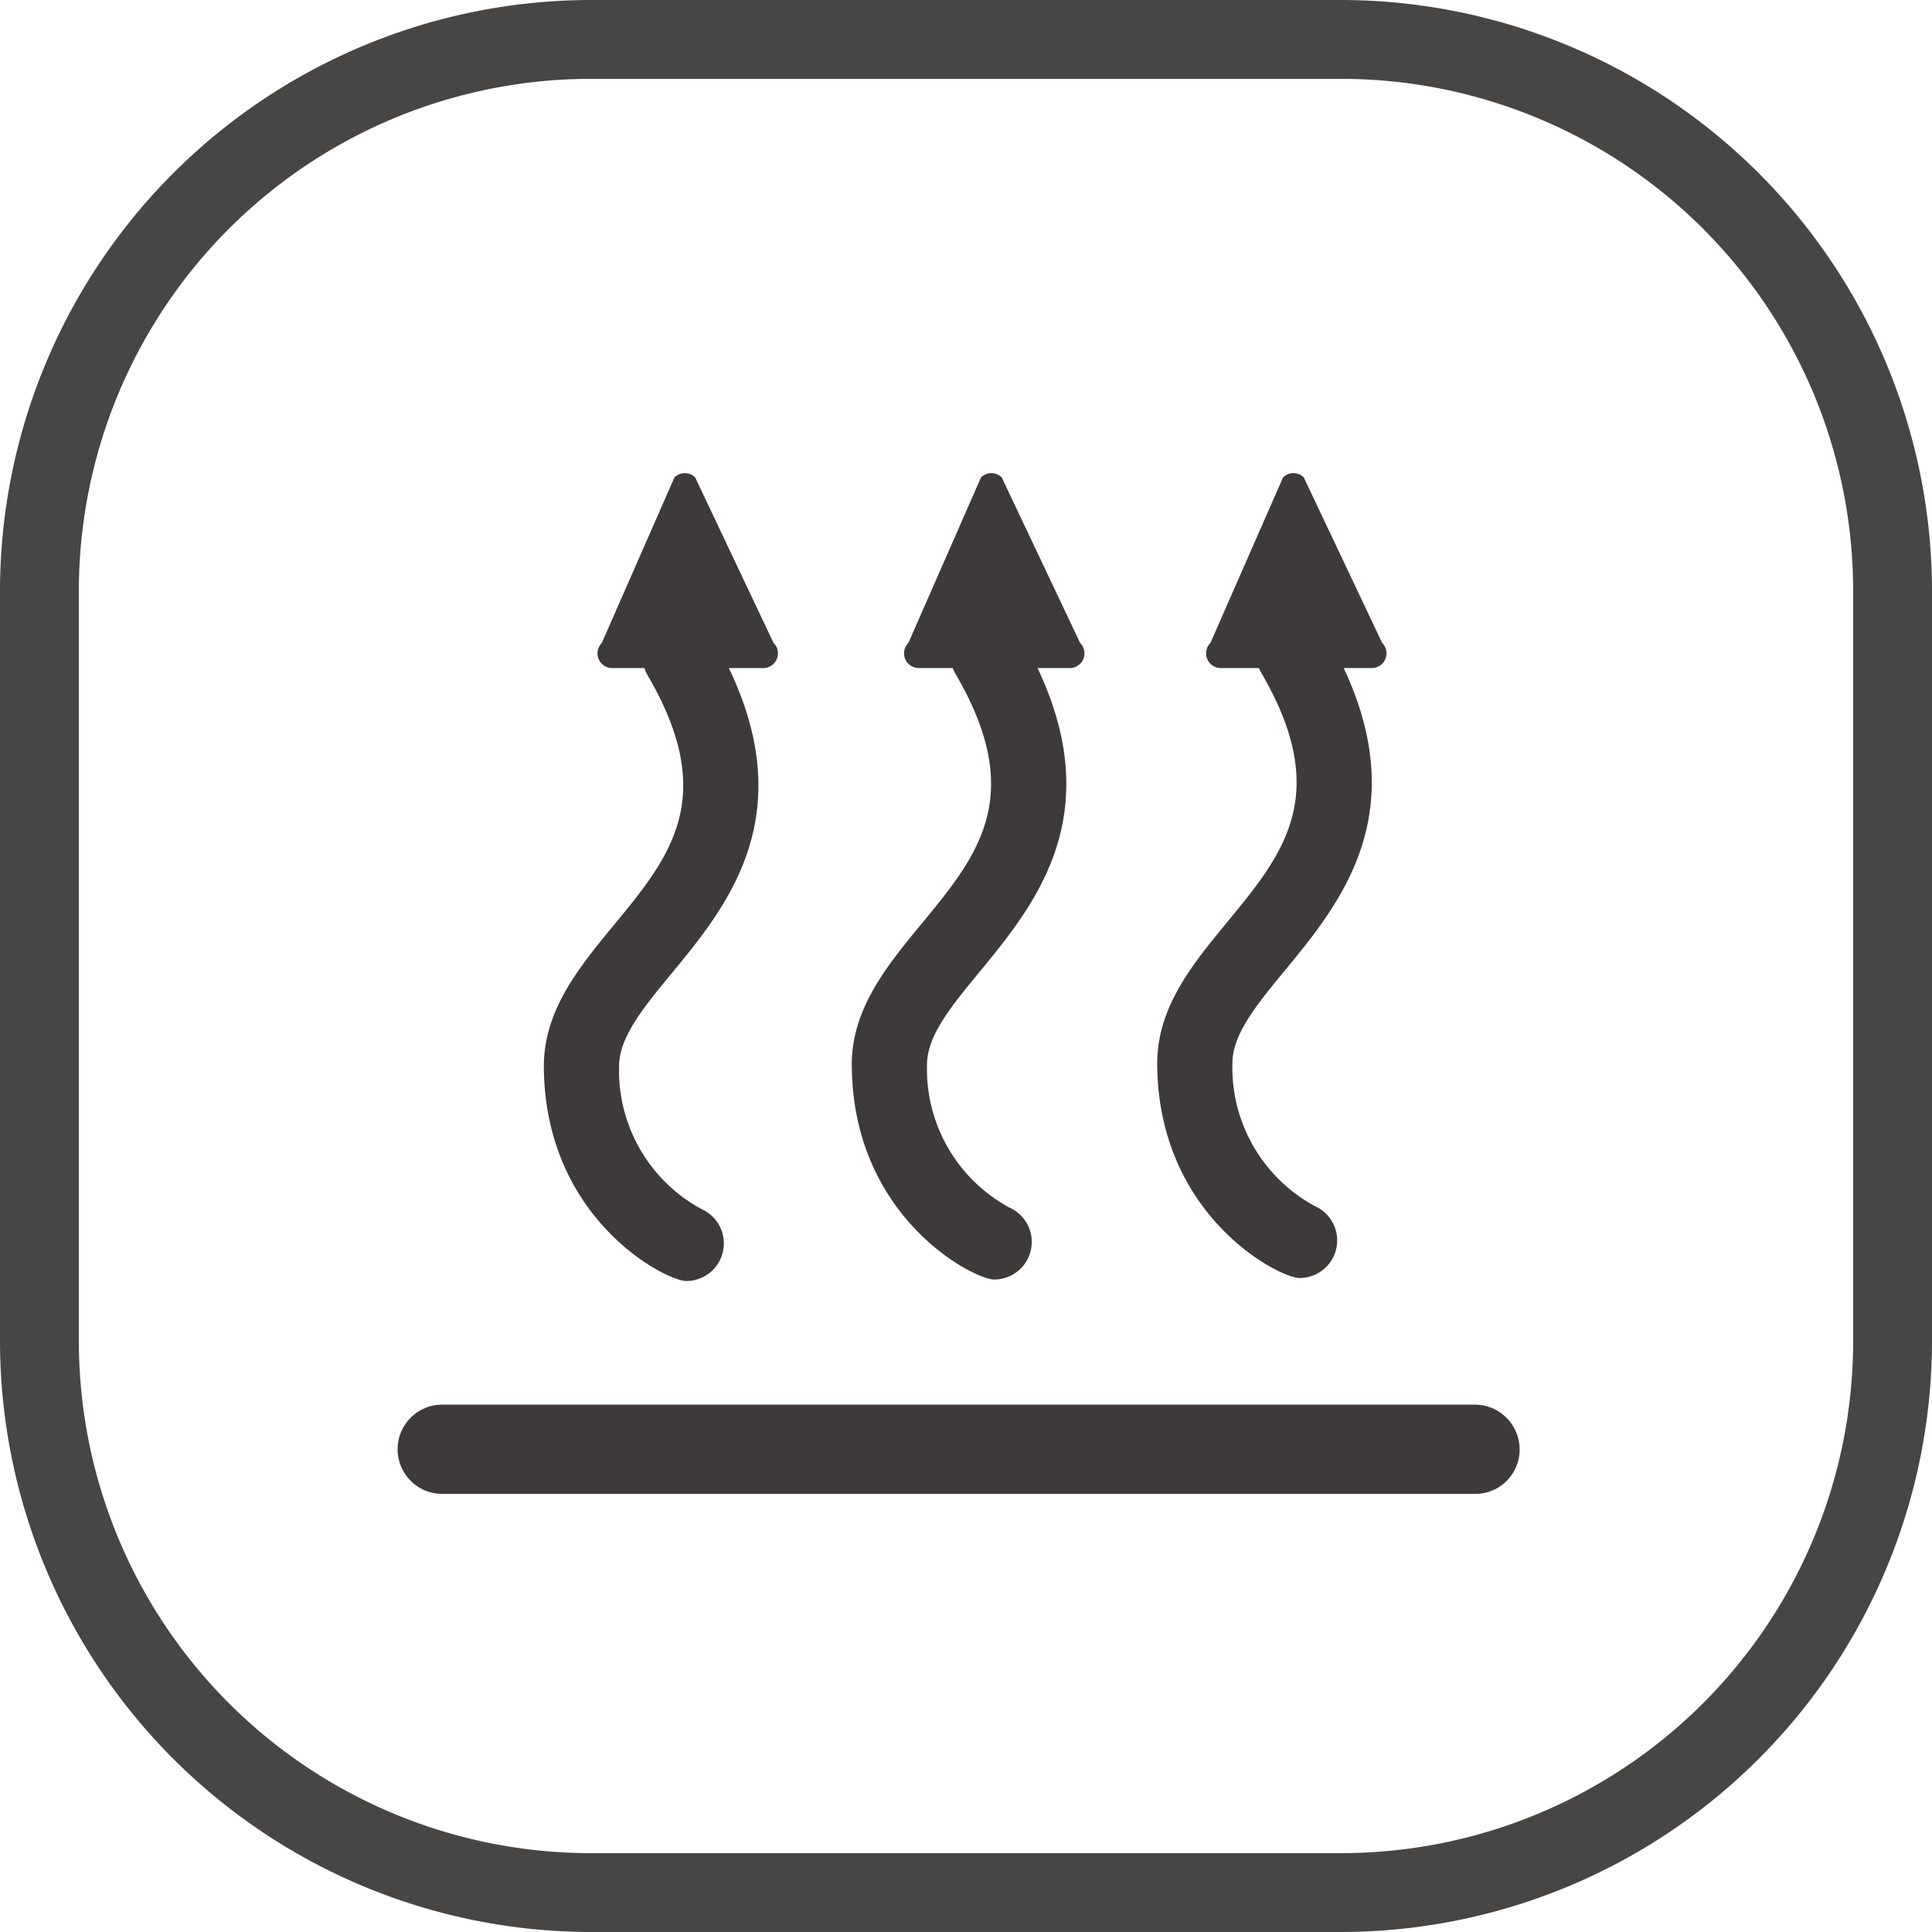
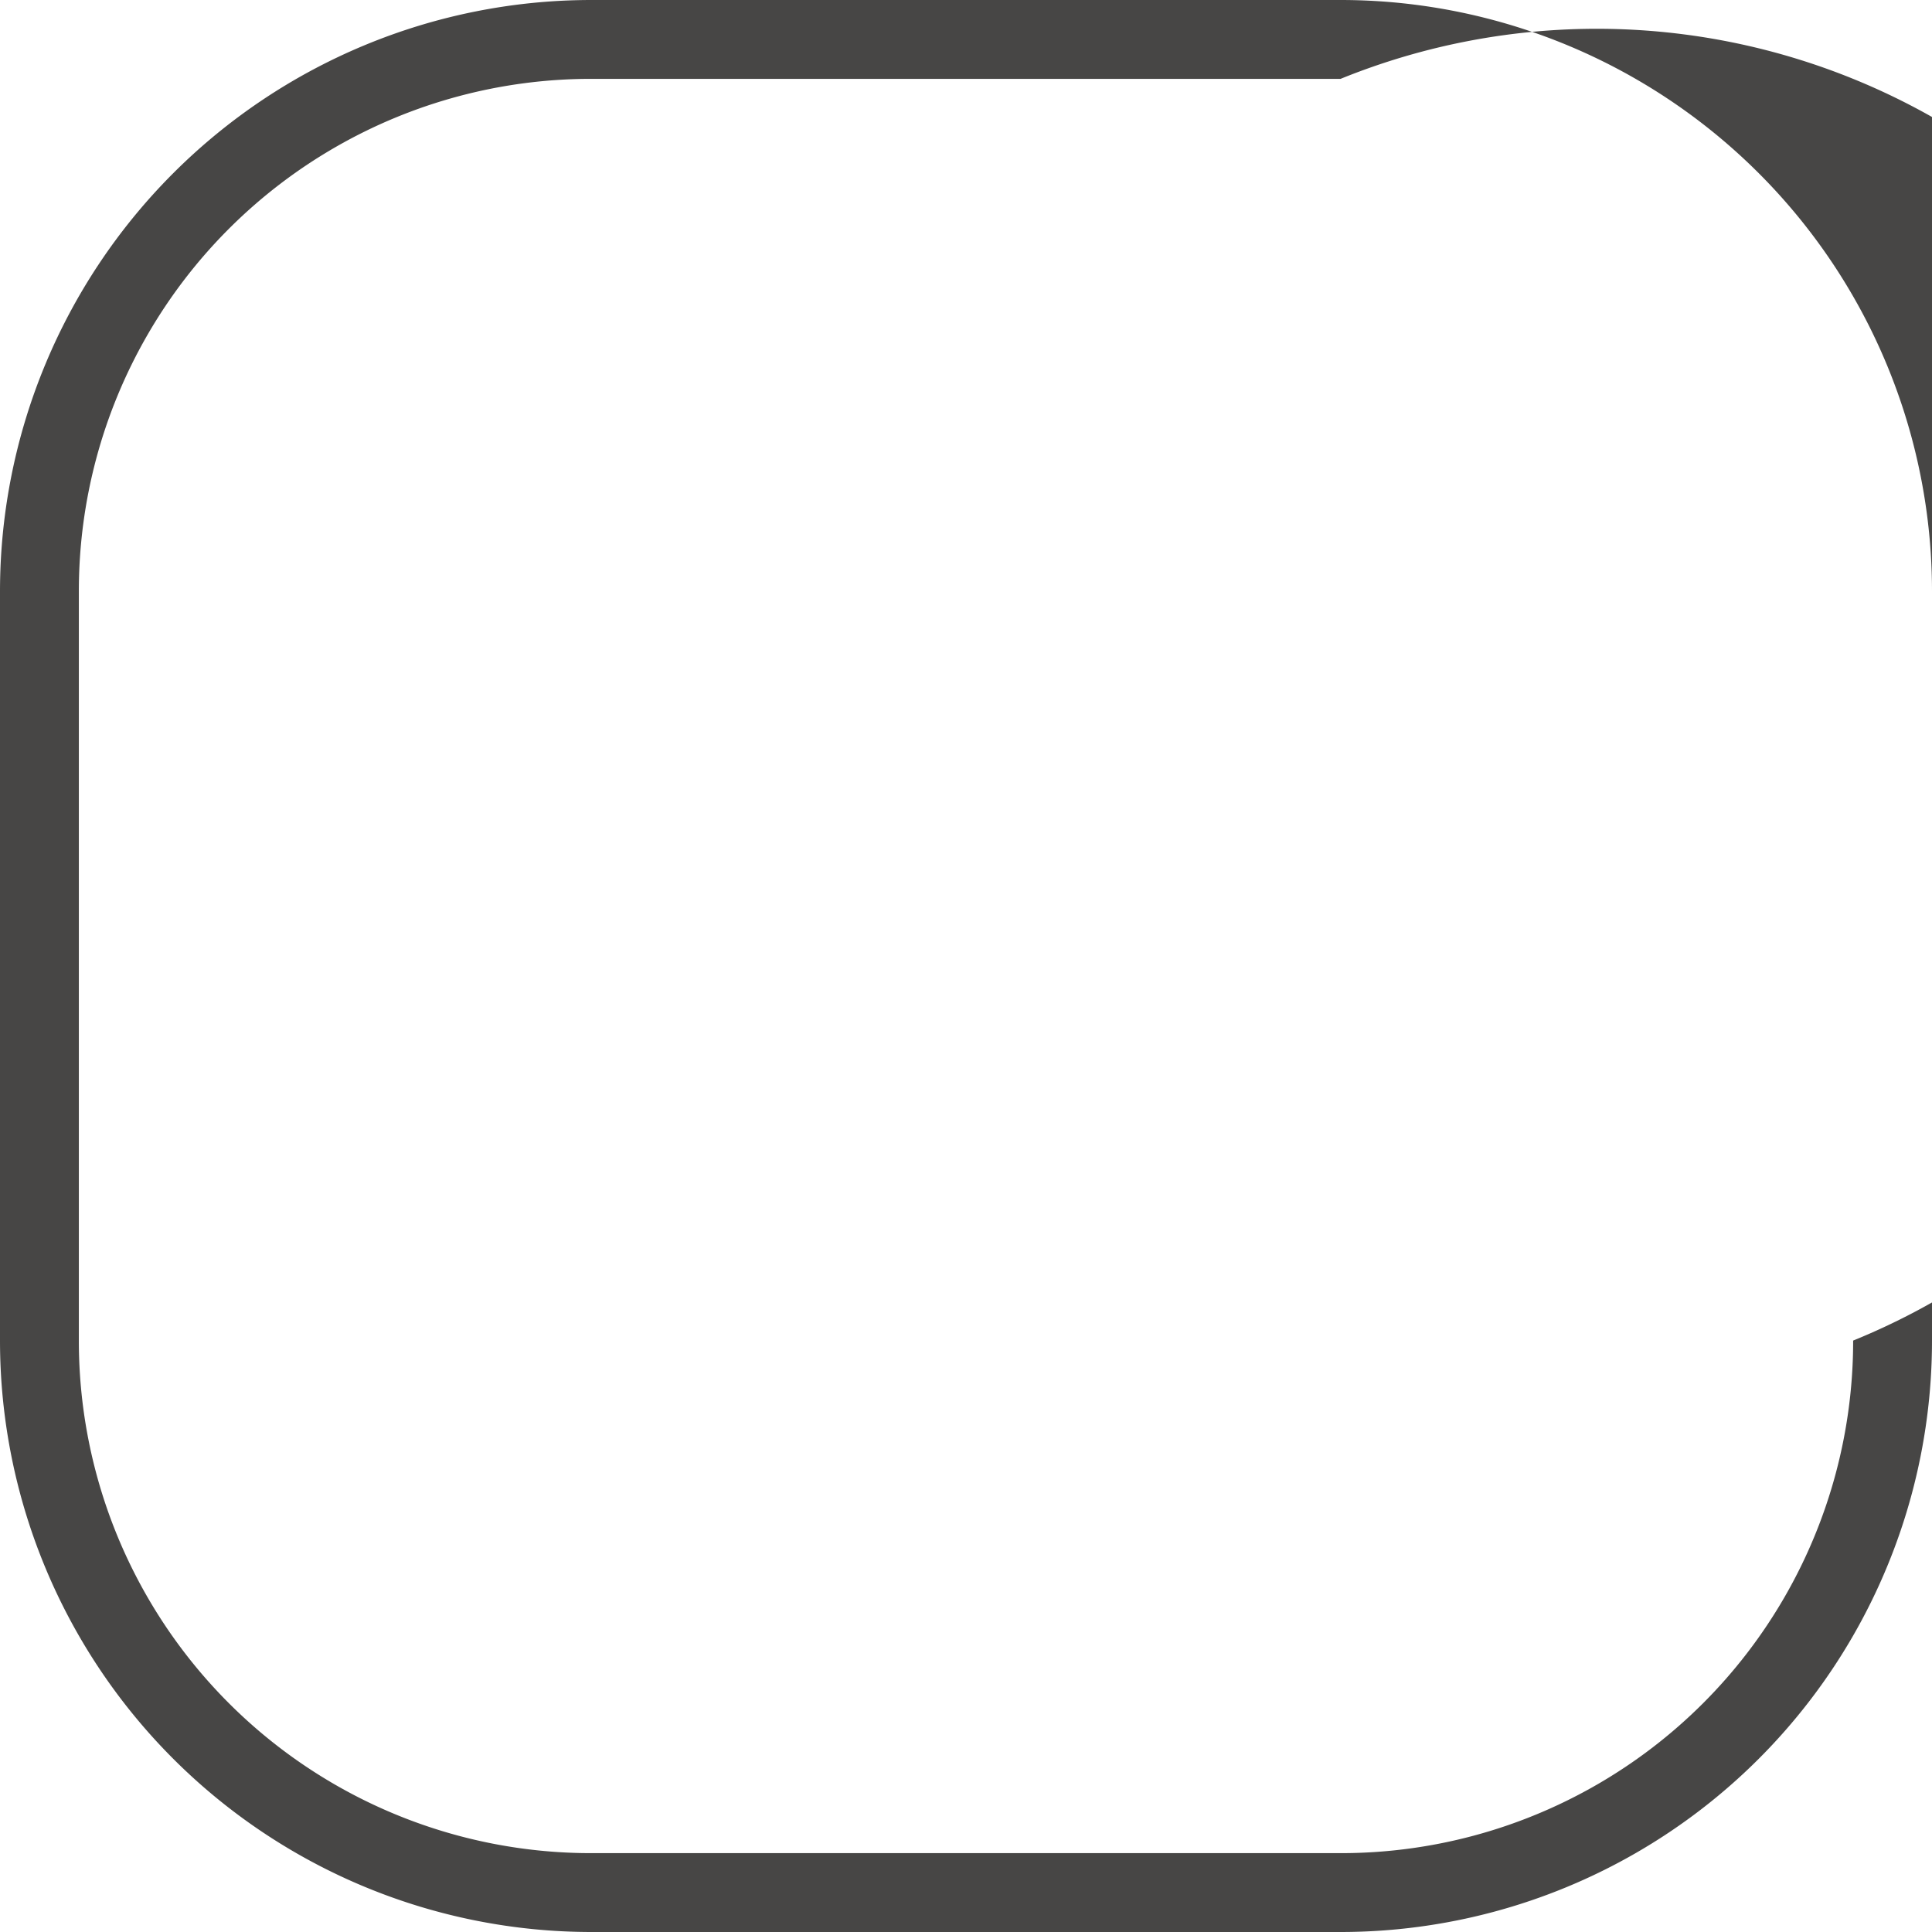
<svg xmlns="http://www.w3.org/2000/svg" width="98" height="98" viewBox="0 0 98 98">
  <g id="Air_Drying" data-name="Air Drying" transform="translate(-1056 -5183)">
-     <path id="矩形_2080_-_轮廓" data-name="矩形 2080 - 轮廓" d="M30,4A25.975,25.975,0,0,0,4,30V68A25.975,25.975,0,0,0,30,94H68A25.975,25.975,0,0,0,94,68V30A25.975,25.975,0,0,0,68,4H30m0-4H68A30,30,0,0,1,98,30V68A30,30,0,0,1,68,98H30A30,30,0,0,1,0,68V30A30,30,0,0,1,30,0Z" transform="translate(1056 5183)" fill="#474645" />
-     <path id="路径_1734" data-name="路径 1734" d="M120.781,153.2a2.271,2.271,0,0,0-2.229-1.7h-52.4a2.264,2.264,0,0,0,.108,4.527h52.4A2.25,2.25,0,0,0,120.781,153.2ZM71.36,134.36c.038,7.739,6.2,10.869,7.219,10.869a1.907,1.907,0,0,0,.775-3.651,7.984,7.984,0,0,1-4.178-7.231c-.006-1.479,1.232-2.984,2.667-4.724,2.787-3.378,6.527-7.93,2.9-15.485H82.49a.745.745,0,0,0,.521-1.276l-3.974-8.393a.743.743,0,0,0-1.054,0L74.3,112.862a.747.747,0,0,0,.527,1.276h1.632a2.112,2.112,0,0,0,.165.368c3.619,6.2,1.143,9.206-1.727,12.685C73.151,129.313,71.348,131.5,71.36,134.36Zm15.619-.076c.038,7.739,6.2,10.869,7.219,10.869a1.907,1.907,0,0,0,.775-3.651,7.984,7.984,0,0,1-4.178-7.231c-.006-1.479,1.232-2.984,2.667-4.724,2.775-3.371,6.5-7.9,2.94-15.409h1.638a.746.746,0,0,0,.521-1.276l-3.974-8.393a.743.743,0,0,0-1.054,0l-3.682,8.393a.747.747,0,0,0,.527,1.276H92.1a1.757,1.757,0,0,0,.14.292c3.619,6.2,1.143,9.206-1.727,12.685-1.746,2.121-3.549,4.311-3.536,7.168Zm15.492-.076c.038,7.739,6.2,10.869,7.219,10.869a1.907,1.907,0,0,0,.775-3.651,7.984,7.984,0,0,1-4.178-7.232c-.006-1.479,1.232-2.984,2.667-4.724,2.768-3.359,6.476-7.873,2.978-15.333h1.429a.746.746,0,0,0,.521-1.276l-3.974-8.393a.743.743,0,0,0-1.054,0l-3.682,8.393a.747.747,0,0,0,.527,1.276h1.93a2.28,2.28,0,0,0,.108.216c3.619,6.2,1.143,9.206-1.727,12.685-1.746,2.121-3.549,4.311-3.536,7.168Z" transform="translate(1012.227 5102.75)" fill="#3e3a39" />
+     <path id="矩形_2080_-_轮廓" data-name="矩形 2080 - 轮廓" d="M30,4A25.975,25.975,0,0,0,4,30V68A25.975,25.975,0,0,0,30,94H68A25.975,25.975,0,0,0,94,68A25.975,25.975,0,0,0,68,4H30m0-4H68A30,30,0,0,1,98,30V68A30,30,0,0,1,68,98H30A30,30,0,0,1,0,68V30A30,30,0,0,1,30,0Z" transform="translate(1056 5183)" fill="#474645" />
  </g>
</svg>